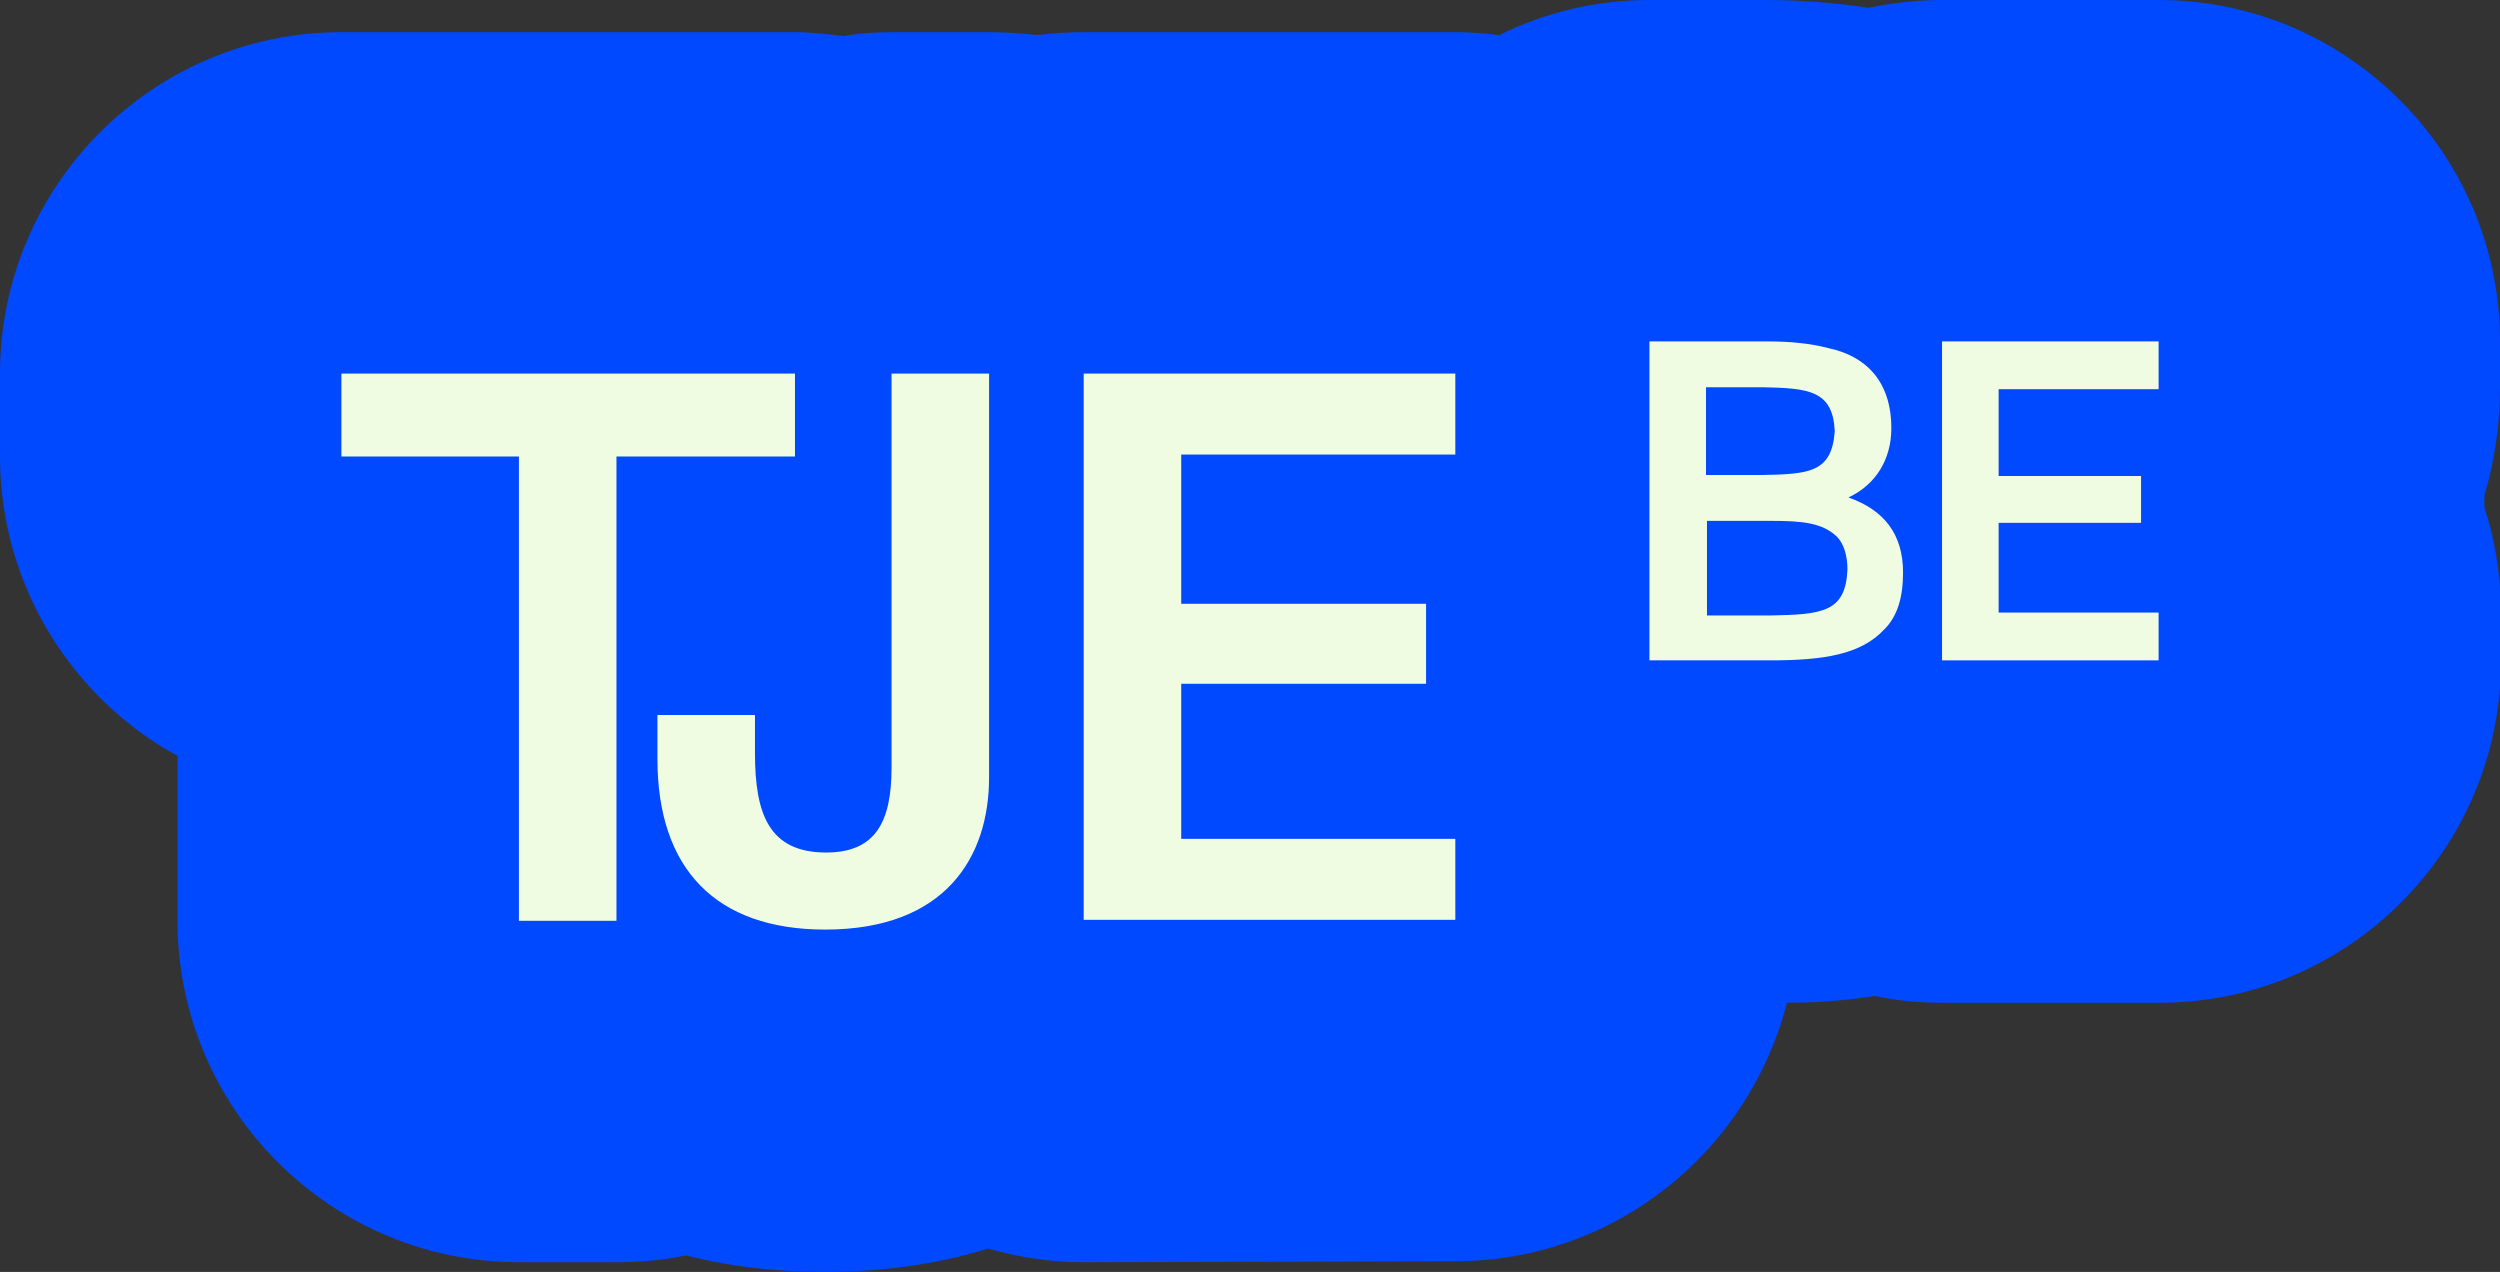
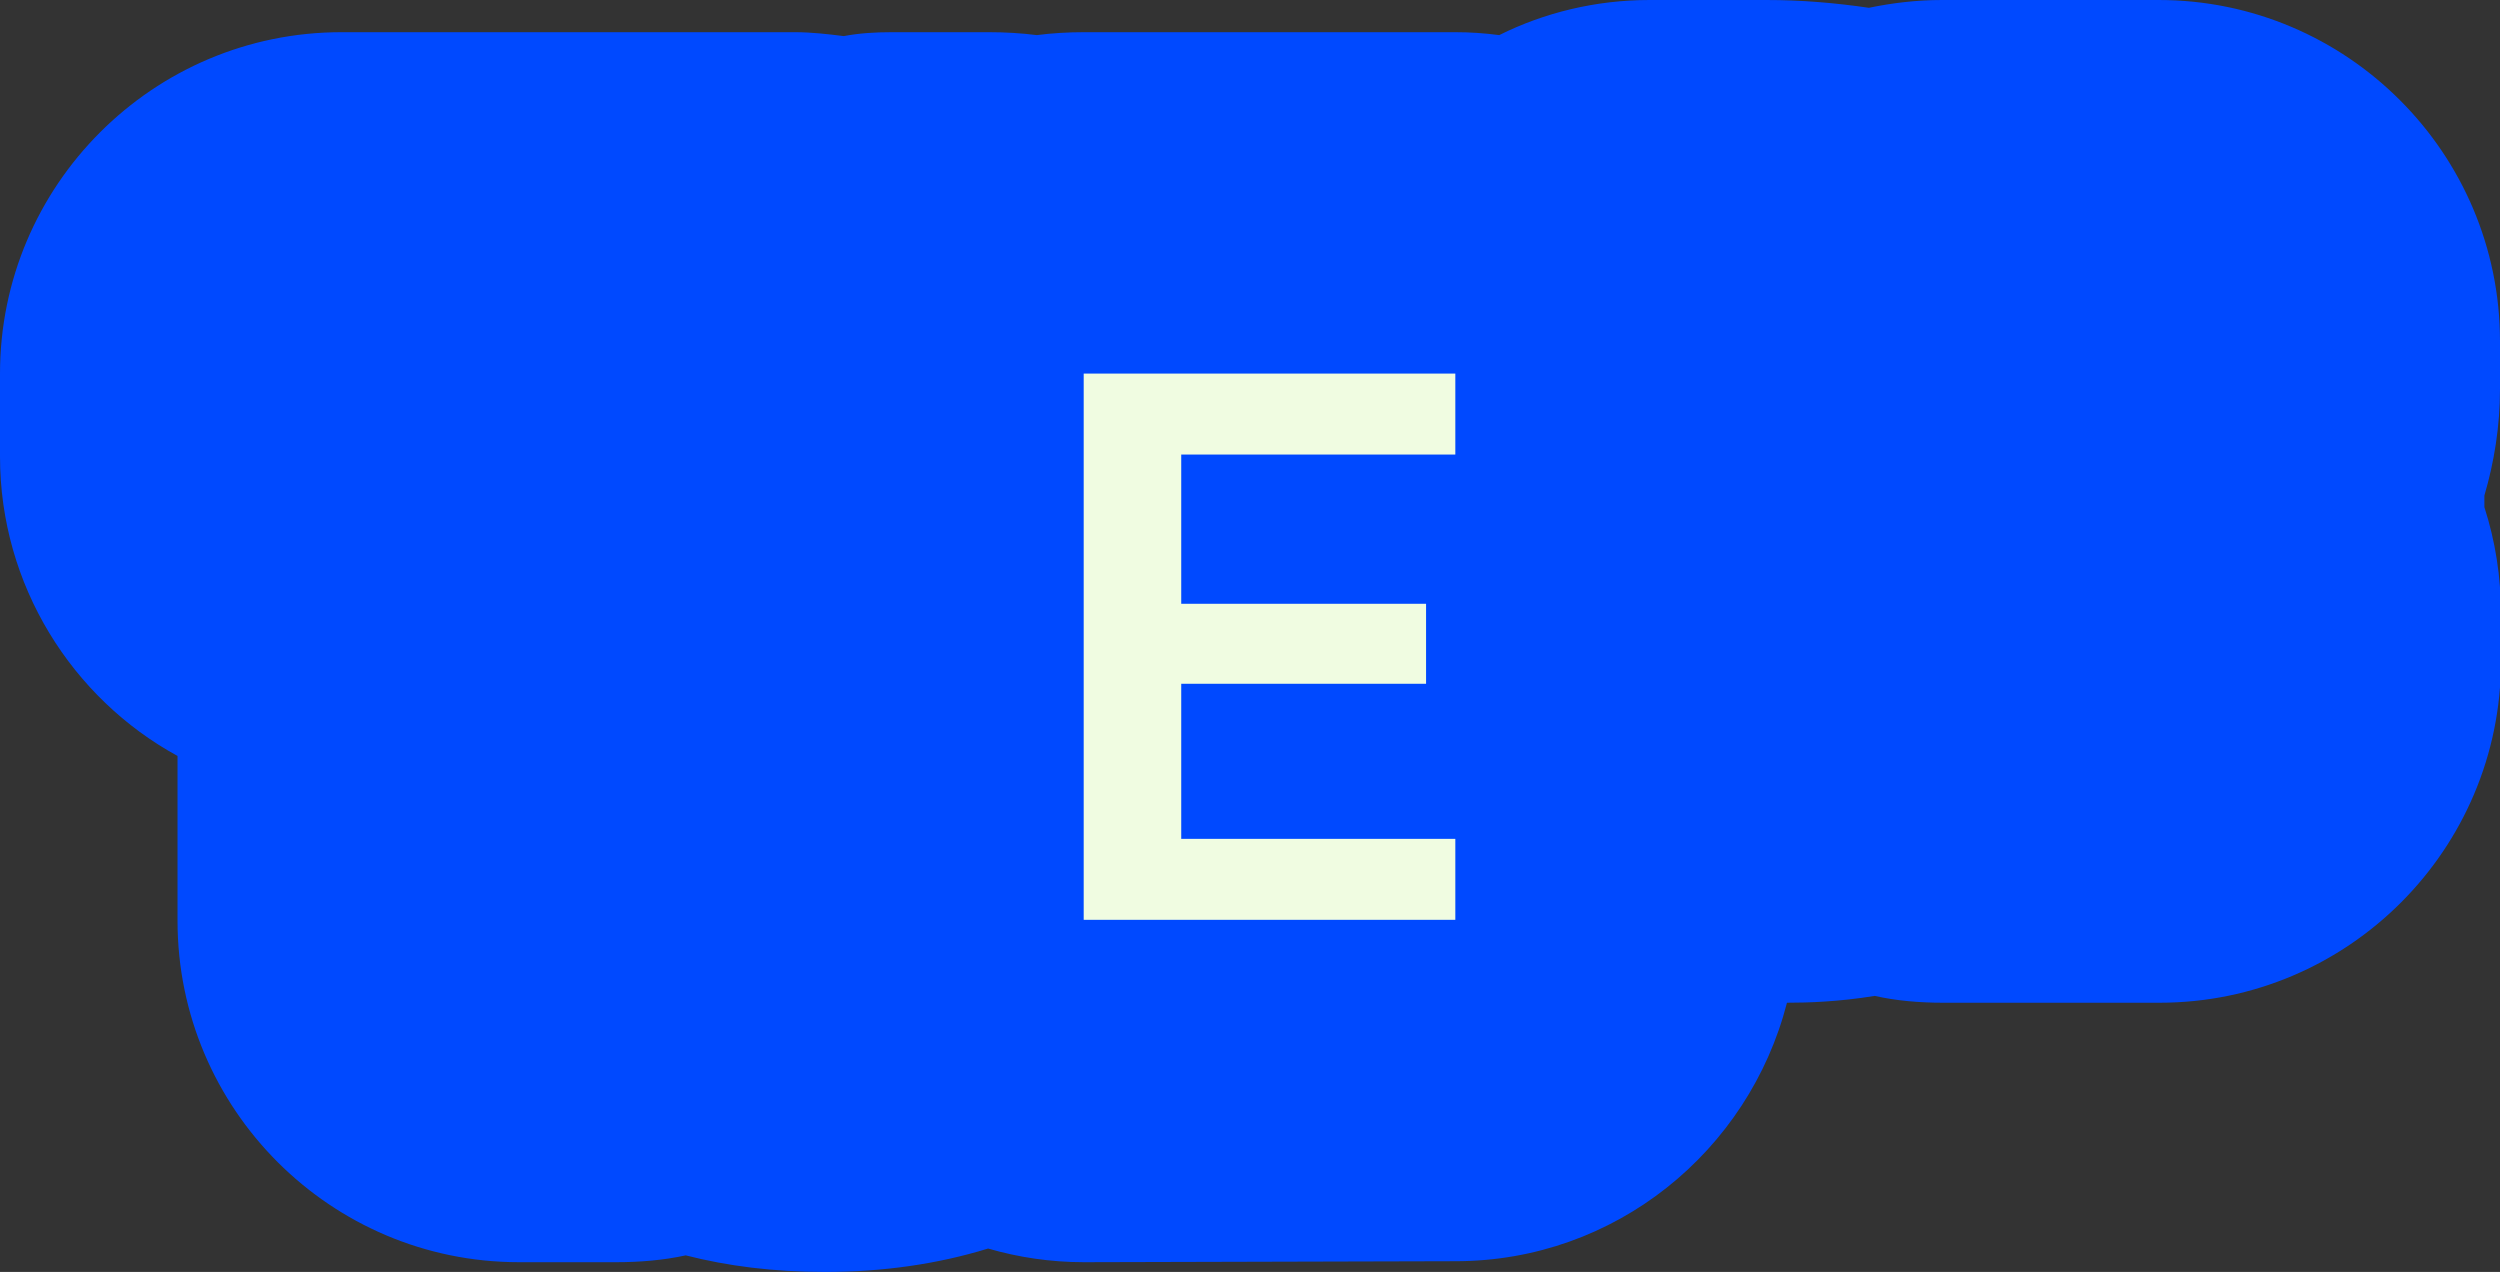
<svg xmlns="http://www.w3.org/2000/svg" version="1.1" id="TJE" x="0px" y="0px" viewBox="0 0 256.3 130.4" style="enable-background:new 0 0 256.3 130.4;" xml:space="preserve">
  <rect x="0" y="0" width="256.3" height="130.4" fill="#333333" stroke="none" />
  <style type="text/css">
	.st0{fill:#0049FF;}
	.st1{fill:#F0FCE1;}
</style>
  <path class="st0" d="M256.3,39.9V35c0-19.3-15.7-35-35-35h-22.2c-2.6,0-5.1,0.3-7.5,0.8c-3.4-0.5-6.9-0.8-10.5-0.8h-12  c-5.5,0-10.8,1.3-15.4,3.6c-1.5-0.2-3-0.3-4.5-0.3h-38.1c-1.6,0-3.3,0.1-4.8,0.3c-1.6-0.2-3.2-0.3-4.9-0.3h-10  c-1.7,0-3.3,0.1-4.9,0.4c-1.6-0.2-3.3-0.4-5-0.4H35C15.7,3.3,0,19,0,38.3v8.5C0,60,7.4,71.6,18.2,77.5v16.9c0,19.3,15.7,35,35,35h10  c2.4,0,4.8-0.2,7.1-0.7c4.3,1.1,9,1.7,14.3,1.7c5.9,0,11.5-0.8,16.7-2.4c3.1,0.9,6.4,1.4,9.8,1.4l38.1-0.1c16.4,0,30.1-11.3,34-26.5  c2.2,0,5.3-0.1,9-0.7c2.2,0.5,4.6,0.7,7,0.7h22.2c19.3,0,35-15.7,35-35v-4.9c0-3.8-0.6-7.5-1.7-10.9v-1.2  C255.7,47.4,256.3,43.7,256.3,39.9z" />
  <g>
-     <path class="st1" d="M53.2,46.8H35v-8.5h46.5v8.5H63.2v47.6h-10V46.8L53.2,46.8z" />
-     <path class="st1" d="M67.4,73.3h10v3.9c0,6.2,1.4,10.2,7.3,10.2c5.1,0,6.7-3.2,6.7-8.7V38.3h10v41.4c0,8.2-4.5,15.6-16.8,15.6   c-11.2,0-17.2-6.2-17.2-17.5C67.4,77.9,67.4,73.3,67.4,73.3z" />
    <path class="st1" d="M111.1,38.3h38.1v8.3h-28.1v15.3h25.1v8.2h-25.1V86h28.1v8.3h-38.1L111.1,38.3L111.1,38.3z" />
-     <path class="st1" d="M193.2,64.5c-2.4,2.6-6.2,3.2-11.7,3.2h-12.4V35h12c2.4,0,4.5,0.2,6.4,0.7c3.7,0.8,6.4,3.3,6.4,8.2   c0,3.2-1.6,5.8-4.4,7.1c3.7,1.3,5.6,3.8,5.6,7.7C195.1,61.3,194.5,63.2,193.2,64.5L193.2,64.5z M174.9,48.7h5.7   c4.8-0.1,7.2-0.2,7.5-4.5c-0.2-4.2-2.7-4.4-7.4-4.5h-5.8V48.7L174.9,48.7z M188.3,55c-1.5-1.4-3.5-1.6-6.7-1.6H175v9.7h6.4   c5.4-0.1,7.8-0.3,8-4.7C189.4,56.9,189,55.7,188.3,55L188.3,55z" />
-     <path class="st1" d="M199.1,35h22.2v4.9h-16.4v8.9h14.6v4.8h-14.6v9.2h16.4v4.9h-22.2V35L199.1,35z" />
  </g>
</svg>